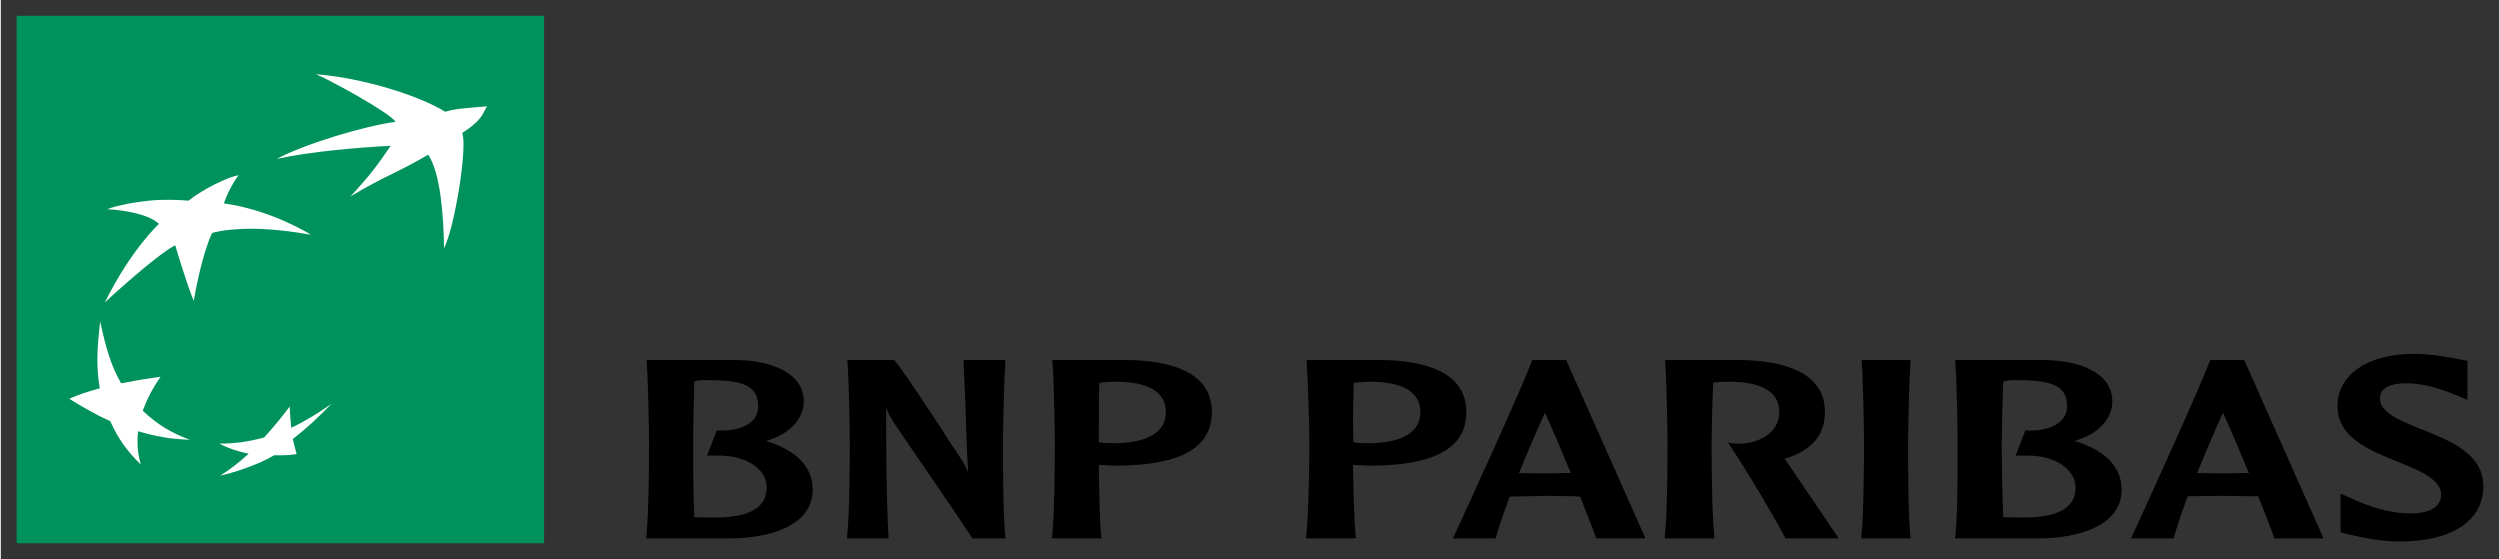
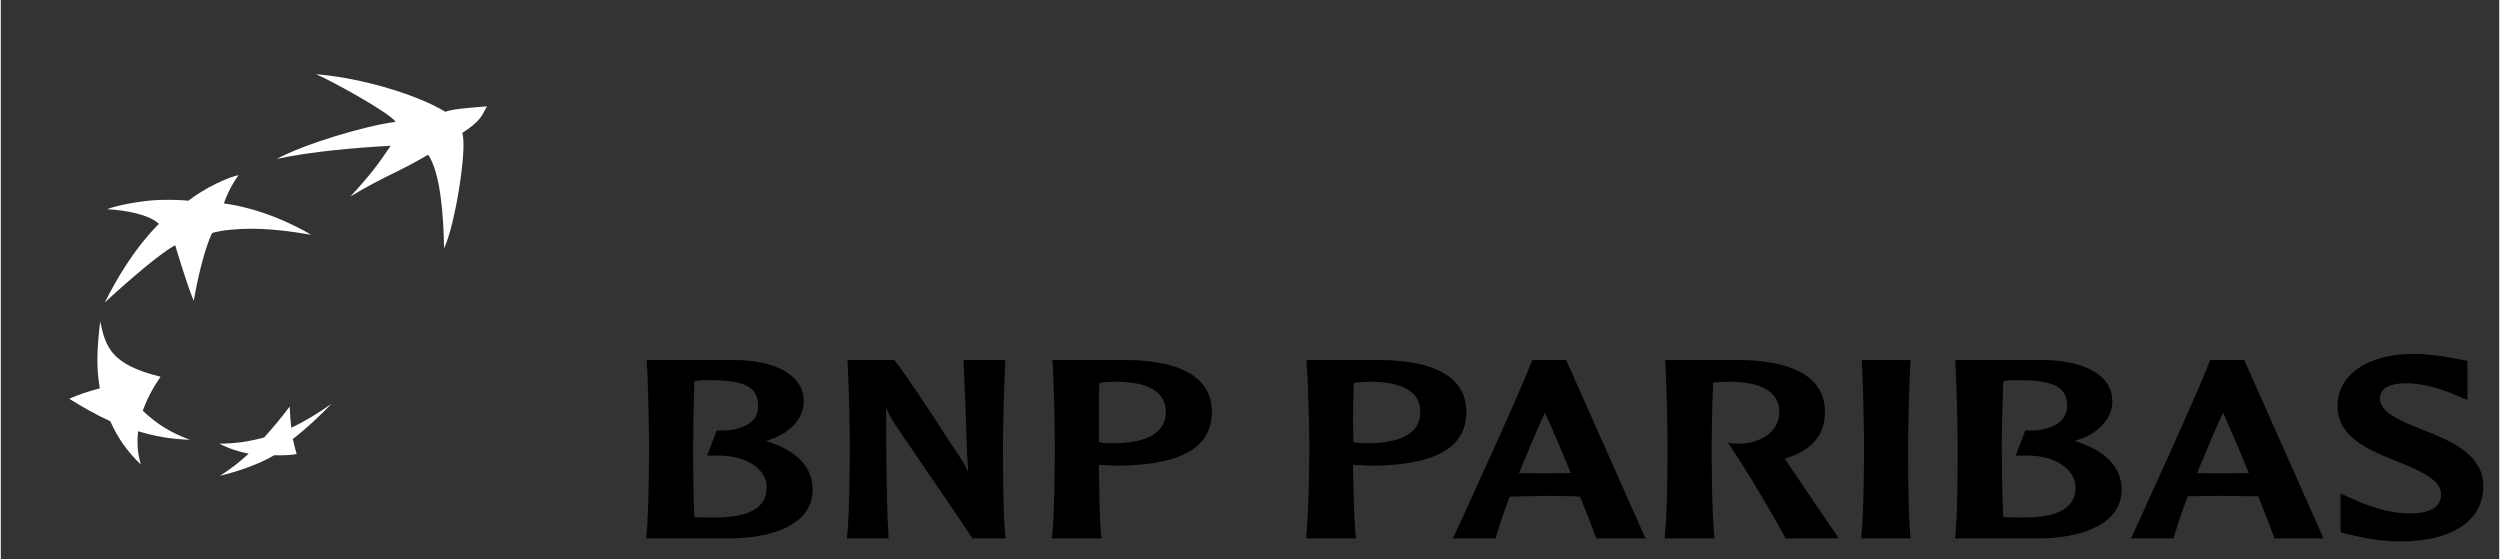
<svg xmlns="http://www.w3.org/2000/svg" version="1.0" width="1024" height="229" viewBox="-1.278 -1.278 201.844 45.168" id="svg3288">
  <rect x="-1.278" y="-1.278" width="201.844" height="45.168" fill="#333333" stroke="none" />
  <defs id="defs3290" />
  <path d="M 193.594,27.313 C 189.956,27.313 187.5,29.001 187.5,31.531 C 187.5,34.066 190.062,35.089 192.312,36 C 194.05,36.705 195.875,37.451 195.875,38.656 C 195.875,39.025 195.762,39.304 195.562,39.531 C 195.15,40.026 194.287,40.254 192.938,40.188 C 191.613,40.124 190.113,39.681 188.438,38.906 L 187.75,38.594 L 187.75,41.719 L 188.188,41.844 L 188.469,41.906 C 189.306,42.108 190.906,42.469 192.531,42.469 C 196.756,42.469 199.281,40.799 199.281,38 C 199.281,35.405 196.675,34.355 194.375,33.438 C 192.688,32.764 190.938,32.073 190.938,30.969 C 190.938,30.645 190.919,29.688 193.094,29.688 C 194.719,29.688 196.325,30.331 197.188,30.688 L 198,31.031 L 198,27.875 L 197.188,27.719 C 196.375,27.561 195.006,27.313 193.594,27.313 z M 50.906,27.813 L 50.906,27.969 C 51.019,29.486 51.094,33.293 51.094,34.688 C 51.094,35.96 51.075,40.211 50.875,42.063 L 50.875,42.219 L 57.563,42.219 C 60.838,42.219 64.313,41.199 64.313,38.281 C 64.313,36.451 63.006,35.09 60.531,34.344 C 62.344,33.861 63.594,32.609 63.594,31.156 C 63.594,28.781 60.844,27.866 58.281,27.813 L 50.906,27.813 z M 67.125,27.813 L 67.125,27.969 C 67.238,29.486 67.313,33.255 67.313,34.656 C 67.313,35.926 67.294,40.214 67.094,42.063 L 67.094,42.219 L 70.438,42.219 L 70.438,42.094 C 70.25,38.564 70.25,35.021 70.25,31.594 C 70.362,31.995 70.548,32.388 71.063,33.156 C 71.112,33.245 76.888,41.658 77.188,42.156 L 77.188,42.219 L 79.906,42.219 L 79.875,42.063 C 79.688,40.21 79.688,35.926 79.688,34.656 C 79.688,33.255 79.775,29.48 79.875,27.969 L 79.875,27.813 L 79.75,27.813 L 76.5,27.813 L 76.656,31.438 C 76.719,33.248 76.75,35.088 76.875,36.875 C 76.65,36.328 76.475,36.026 75.5,34.594 C 75.475,34.543 72.113,29.318 70.938,27.844 L 70.906,27.813 L 67.125,27.813 z M 83.656,27.813 L 83.688,27.938 C 83.8,29.46 83.875,33.256 83.875,34.656 C 83.875,35.928 83.856,40.213 83.656,42.063 L 83.625,42.219 L 87.656,42.219 L 87.625,42.063 C 87.488,40.744 87.45,38.231 87.438,36.281 C 87.6,36.29 88.156,36.313 88.156,36.313 L 88.719,36.344 C 94.006,36.344 96.563,34.925 96.563,32 C 96.563,28.666 92.981,27.88 89.969,27.813 L 83.656,27.813 z M 104.219,27.813 L 104.219,27.938 C 104.331,29.46 104.438,33.256 104.438,34.656 C 104.438,35.928 104.388,40.213 104.188,42.063 L 104.188,42.219 L 108.188,42.219 L 108.188,42.063 C 108.05,40.744 107.994,38.231 107.969,36.281 C 108.144,36.29 108.719,36.313 108.719,36.313 L 109.281,36.344 C 114.569,36.344 117.125,34.925 117.125,32 C 117.125,28.666 113.513,27.88 110.5,27.813 L 104.219,27.813 z M 122.438,27.813 L 122.406,27.906 C 121.669,29.954 116.875,40.425 116.125,42.031 L 116.031,42.219 L 119.469,42.219 L 119.5,42.156 C 119.8,41.174 120.162,40.051 120.625,38.844 C 120.75,38.841 123.469,38.781 123.469,38.781 L 125.812,38.813 C 125.812,38.813 126.213,38.844 126.312,38.844 C 126.938,40.398 127.394,41.576 127.594,42.156 L 127.625,42.219 L 131.594,42.219 L 125.188,27.813 L 125.125,27.813 L 122.5,27.813 L 122.438,27.813 z M 133.188,27.813 L 133.188,27.969 C 133.3,29.486 133.375,33.255 133.375,34.656 C 133.375,35.925 133.369,40.214 133.156,42.063 L 133.156,42.219 L 137.156,42.219 L 137.156,42.063 C 136.956,40.208 136.938,35.925 136.938,34.656 C 136.938,33.651 136.988,31.411 137.062,29.625 C 137.387,29.584 137.825,29.569 138.125,29.563 C 140,29.528 141.331,29.91 141.969,30.688 C 142.256,31.041 142.406,31.489 142.406,32 C 142.406,33.663 140.825,34.485 139.375,34.563 C 138.9,34.588 138.531,34.531 138.531,34.531 L 138.25,34.469 L 138.438,34.75 C 139.838,36.829 141.975,40.433 142.875,42.156 L 142.906,42.219 L 147.188,42.219 L 147.062,42 C 146.912,41.77 144.094,37.638 142.906,35.875 C 142.906,35.875 142.869,35.831 142.844,35.781 C 145.019,35.12 146.094,33.89 146.094,32 C 146.094,28.668 142.481,27.876 139.469,27.813 L 133.188,27.813 z M 149.062,27.813 L 149.062,27.938 C 149.175,29.46 149.25,33.261 149.25,34.656 C 149.25,35.925 149.231,40.21 149.031,42.063 L 149.031,42.219 L 153.031,42.219 L 153,42.063 C 152.8,40.21 152.812,35.925 152.812,34.656 C 152.812,33.26 152.9,29.456 153,27.938 L 153,27.813 L 152.875,27.813 L 149.062,27.813 z M 156.625,27.813 L 156.625,27.969 C 156.738,29.484 156.812,33.293 156.812,34.688 C 156.812,35.96 156.825,40.211 156.625,42.063 L 156.594,42.219 L 163.312,42.219 C 166.575,42.219 170.062,41.199 170.062,38.281 C 170.062,36.451 168.738,35.09 166.25,34.344 C 168.075,33.861 169.312,32.609 169.312,31.156 C 169.312,28.781 166.562,27.866 164,27.813 L 156.625,27.813 z M 177.219,27.813 L 177.188,27.875 C 176.4,30.053 171.331,41.121 170.906,42.031 L 170.812,42.219 L 174.25,42.219 L 174.281,42.125 C 174.581,41.145 174.944,40.026 175.406,38.813 C 175.519,38.81 178.25,38.781 178.25,38.781 L 180.594,38.813 C 180.594,38.813 180.994,38.81 181.094,38.813 C 181.719,40.363 182.175,41.539 182.375,42.125 L 182.406,42.219 L 186.375,42.219 L 179.969,27.813 L 179.906,27.813 L 177.219,27.813 z M 55.344,29.438 C 55.575,29.421 55.85,29.436 56.094,29.438 C 58.881,29.448 59.906,30.005 59.906,31.531 C 59.906,31.94 59.8,32.293 59.563,32.594 C 59.025,33.233 57.938,33.565 56.625,33.5 L 56.563,33.5 L 55.781,35.531 L 56.563,35.531 C 58.1,35.488 59.438,35.974 60.125,36.813 C 60.45,37.201 60.594,37.649 60.594,38.125 C 60.594,39.727 59.188,40.531 56.438,40.531 C 55.975,40.531 55.225,40.529 54.75,40.5 C 54.65,38.391 54.656,35.536 54.656,34.688 C 54.656,33.681 54.688,31.445 54.75,29.531 C 54.906,29.504 55.113,29.454 55.344,29.438 z M 161.094,29.438 C 161.323,29.421 161.569,29.436 161.812,29.438 C 164.613,29.448 165.656,30.005 165.656,31.531 C 165.656,31.94 165.531,32.293 165.281,32.594 C 164.744,33.233 163.669,33.565 162.344,33.5 L 162.281,33.5 L 161.5,35.531 L 162.312,35.531 C 163.85,35.488 165.156,35.974 165.844,36.813 C 166.169,37.201 166.344,37.649 166.344,38.125 C 166.344,39.727 164.938,40.531 162.188,40.531 C 161.713,40.531 160.975,40.529 160.5,40.5 C 160.4,38.391 160.375,35.536 160.375,34.688 C 160.375,33.68 160.425,31.439 160.5,29.531 C 160.65,29.504 160.864,29.454 161.094,29.438 z M 88.594,29.563 C 90.469,29.529 91.769,29.908 92.406,30.688 C 92.694,31.046 92.844,31.488 92.844,32 C 92.844,34.086 90.525,34.531 88.563,34.531 L 87.75,34.5 C 87.75,34.5 87.563,34.454 87.438,34.438 C 87.425,33.958 87.438,33.341 87.438,32.625 C 87.438,31.706 87.431,30.661 87.469,29.656 C 87.706,29.61 88.156,29.573 88.594,29.563 z M 109.125,29.563 C 111,29.529 112.331,29.908 112.969,30.688 C 113.256,31.046 113.406,31.488 113.406,32 C 113.406,34.086 111.088,34.531 109.125,34.531 L 108.312,34.5 C 108.312,34.5 108.112,34.454 108,34.438 C 107.987,33.958 107.969,33.343 107.969,32.625 C 107.969,31.706 107.994,30.661 108.031,29.656 C 108.281,29.61 108.7,29.573 109.125,29.563 z M 123.469,32.063 C 123.794,32.74 124.625,34.666 125.562,36.938 C 125.425,36.941 125.25,36.938 125.25,36.938 L 123.469,36.969 C 123.469,36.969 121.662,36.946 121.375,36.938 C 122.125,35.108 122.831,33.461 123.469,32.063 z M 178.25,32.063 C 178.575,32.743 179.406,34.668 180.344,36.938 C 180.194,36.94 180.031,36.938 180.031,36.938 L 178.25,36.969 C 178.25,36.969 176.444,36.94 176.156,36.938 C 176.906,35.11 177.613,33.465 178.25,32.063 z " style="fill:#010000;fill-opacity:1;fill-rule:nonzero;stroke:none" id="path2478" />
-   <path d="M 0,42.611 L 42.612,42.611 L 42.612,1.8310547e-06 L 0,1.8310547e-06 L 0,42.611 z " style="fill:#00925c;fill-opacity:1;fill-rule:nonzero;stroke:none" id="path2520" />
-   <path d="M 24.188,4.719 C 25.35,5.201 30.038,7.764 30.625,8.563 C 28.137,8.893 23.4,10.299 21,11.563 C 23.75,10.96 27.581,10.639 30.219,10.5 C 29.194,12.015 28.631,12.79 26.969,14.594 C 29.819,12.883 30.613,12.764 33.25,11.219 C 34.237,12.689 34.494,16.088 34.531,18.781 C 35.394,17.07 36.438,10.638 36,9.469 C 37.587,8.429 37.587,8.016 38,7.313 C 36.4,7.455 35.5,7.481 34.625,7.75 C 32.425,6.398 27.887,5.006 24.188,4.719 z M 17.938,12.875 C 17.225,12.98 15.213,13.883 13.875,14.938 C 13.875,14.938 12.988,14.829 11.5,14.875 C 10.012,14.94 8.062,15.315 7.312,15.625 C 8.762,15.693 10.738,16.055 11.5,16.813 C 11.5,16.813 9.287,18.806 7.125,23.156 C 7.125,23.156 11.1,19.454 12.812,18.531 C 12.812,18.531 13.688,21.541 14.312,23.031 C 14.312,23.031 14.869,19.56 15.781,17.563 C 15.781,17.563 16.038,17.404 17.312,17.281 C 18.575,17.169 20.356,17.088 23.781,17.688 C 23.781,17.688 20.637,15.691 16.75,15.156 C 16.9,14.624 17.45,13.481 17.938,12.875 z M 6.75,24.688 C 6.5,26.826 6.419,28.385 6.719,30.094 C 5.744,30.359 5.05,30.581 4.25,30.938 C 5.375,31.629 6.3,32.173 7.562,32.75 C 8.225,34.19 8.906,35.146 10.031,36.25 C 9.769,35.309 9.713,34.554 9.812,33.563 C 11.225,33.974 12.4,34.199 14,34.25 C 12.475,33.688 11.387,33.028 10.188,31.906 C 10.55,30.924 10.963,30.138 11.625,29.156 C 10.4,29.331 9.5,29.48 8.438,29.688 C 7.575,28.174 7.188,26.708 6.75,24.688 z M 25.438,31.344 C 24.363,32.1 23.425,32.69 22.188,33.281 C 22.125,32.701 22.087,32.213 22.062,31.563 C 21.363,32.493 20.775,33.206 20,34.063 C 18.688,34.42 17.65,34.558 16.375,34.563 C 17.15,34.966 17.938,35.211 18.75,35.375 C 17.938,36.119 17.225,36.651 16.438,37.156 C 17.775,36.839 19.512,36.264 20.812,35.5 C 21.488,35.523 22.163,35.493 22.625,35.406 C 22.512,35.004 22.425,34.703 22.312,34.188 C 23.55,33.234 24.425,32.378 25.438,31.344 z " style="fill:#ffffff;fill-opacity:1;fill-rule:nonzero;stroke:none" id="path2524" />
+   <path d="M 24.188,4.719 C 25.35,5.201 30.038,7.764 30.625,8.563 C 28.137,8.893 23.4,10.299 21,11.563 C 23.75,10.96 27.581,10.639 30.219,10.5 C 29.194,12.015 28.631,12.79 26.969,14.594 C 29.819,12.883 30.613,12.764 33.25,11.219 C 34.237,12.689 34.494,16.088 34.531,18.781 C 35.394,17.07 36.438,10.638 36,9.469 C 37.587,8.429 37.587,8.016 38,7.313 C 36.4,7.455 35.5,7.481 34.625,7.75 C 32.425,6.398 27.887,5.006 24.188,4.719 z M 17.938,12.875 C 17.225,12.98 15.213,13.883 13.875,14.938 C 13.875,14.938 12.988,14.829 11.5,14.875 C 10.012,14.94 8.062,15.315 7.312,15.625 C 8.762,15.693 10.738,16.055 11.5,16.813 C 11.5,16.813 9.287,18.806 7.125,23.156 C 7.125,23.156 11.1,19.454 12.812,18.531 C 12.812,18.531 13.688,21.541 14.312,23.031 C 14.312,23.031 14.869,19.56 15.781,17.563 C 15.781,17.563 16.038,17.404 17.312,17.281 C 18.575,17.169 20.356,17.088 23.781,17.688 C 23.781,17.688 20.637,15.691 16.75,15.156 C 16.9,14.624 17.45,13.481 17.938,12.875 z M 6.75,24.688 C 6.5,26.826 6.419,28.385 6.719,30.094 C 5.744,30.359 5.05,30.581 4.25,30.938 C 5.375,31.629 6.3,32.173 7.562,32.75 C 8.225,34.19 8.906,35.146 10.031,36.25 C 9.769,35.309 9.713,34.554 9.812,33.563 C 11.225,33.974 12.4,34.199 14,34.25 C 12.475,33.688 11.387,33.028 10.188,31.906 C 10.55,30.924 10.963,30.138 11.625,29.156 C 7.575,28.174 7.188,26.708 6.75,24.688 z M 25.438,31.344 C 24.363,32.1 23.425,32.69 22.188,33.281 C 22.125,32.701 22.087,32.213 22.062,31.563 C 21.363,32.493 20.775,33.206 20,34.063 C 18.688,34.42 17.65,34.558 16.375,34.563 C 17.15,34.966 17.938,35.211 18.75,35.375 C 17.938,36.119 17.225,36.651 16.438,37.156 C 17.775,36.839 19.512,36.264 20.812,35.5 C 21.488,35.523 22.163,35.493 22.625,35.406 C 22.512,35.004 22.425,34.703 22.312,34.188 C 23.55,33.234 24.425,32.378 25.438,31.344 z " style="fill:#ffffff;fill-opacity:1;fill-rule:nonzero;stroke:none" id="path2524" />
</svg>